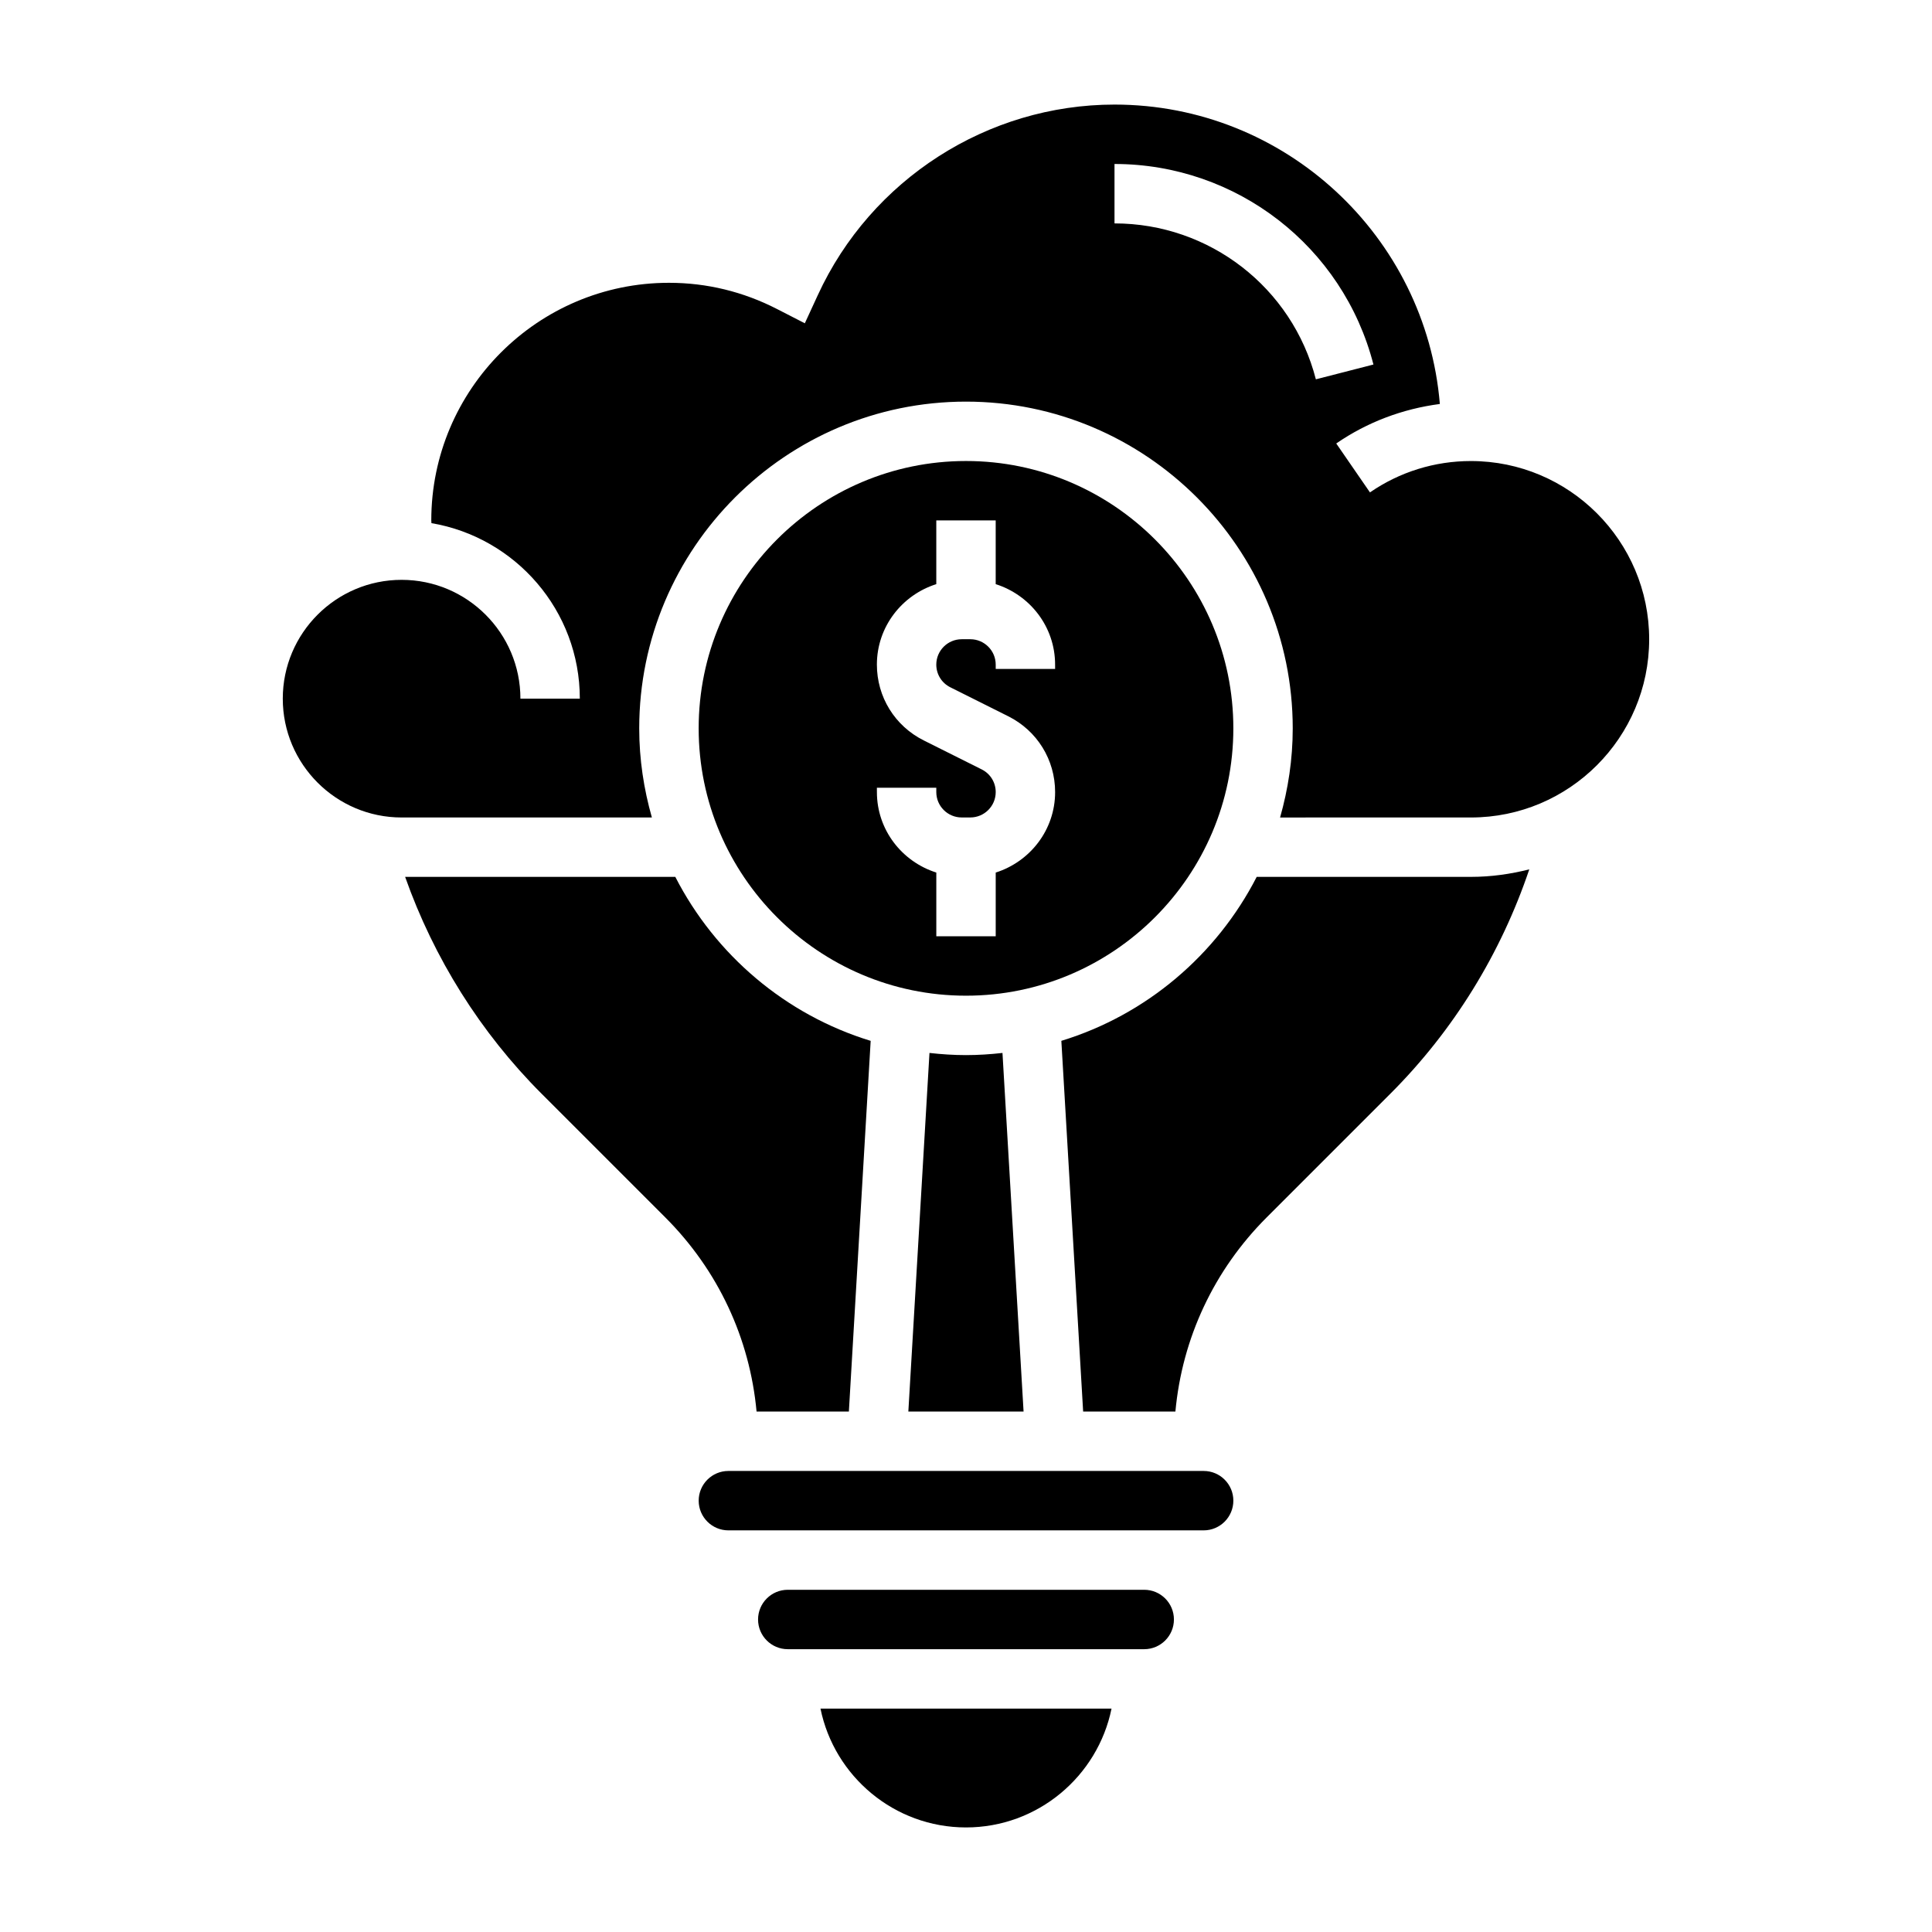
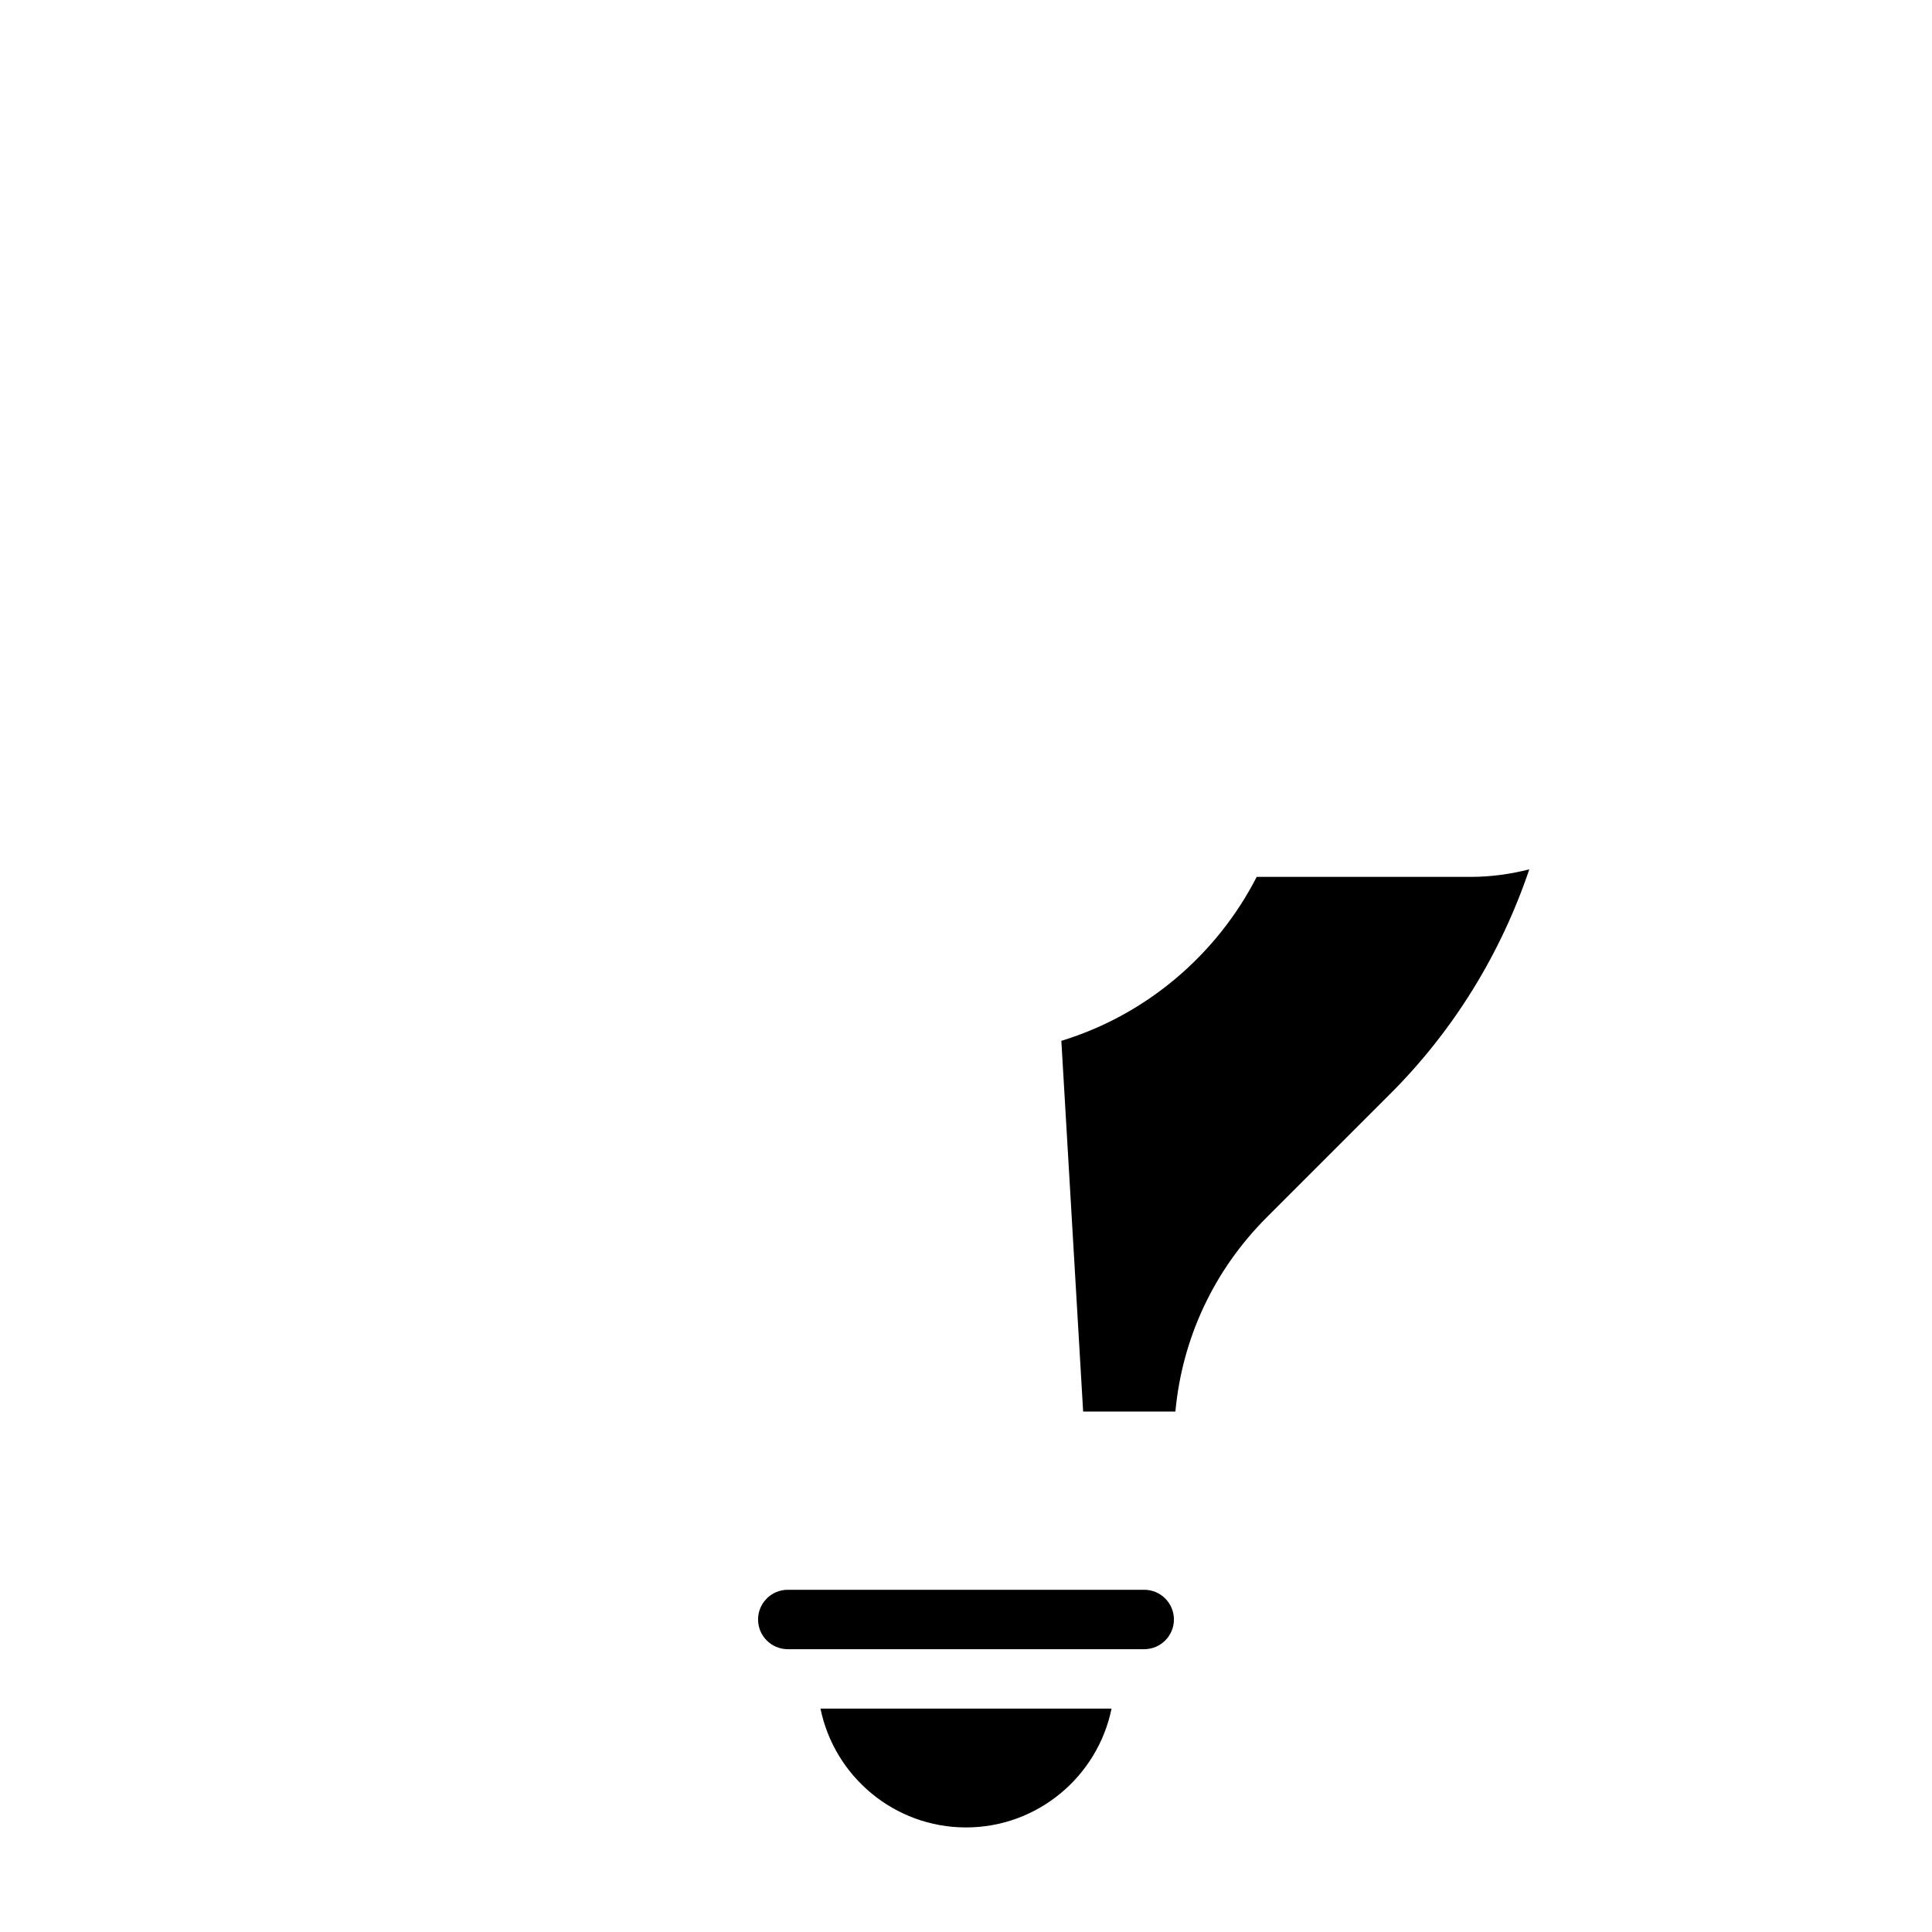
<svg xmlns="http://www.w3.org/2000/svg" fill="#000000" width="800px" height="800px" version="1.1" viewBox="144 144 512 512">
  <g>
    <path d="m447.23 565.31h-94.465c-4.344 0-7.871 3.527-7.871 7.871s3.527 7.871 7.871 7.871h94.465c4.344 0 7.871-3.527 7.871-7.871 0-4.348-3.527-7.871-7.871-7.871z" />
-     <path d="m390.32 423.04-5.598 95.039h30.535l-5.59-95.039c-3.18 0.355-6.398 0.574-9.672 0.574-3.277 0-6.496-0.219-9.676-0.574z" />
    <path d="m400 628.29c19.004 0 34.906-13.547 38.566-31.488h-77.129c3.656 17.938 19.559 31.488 38.562 31.488z" />
-     <path d="m470.85 337.02c0-39.062-31.781-70.848-70.848-70.848-39.07 0-70.848 31.789-70.848 70.848 0 39.062 31.781 70.848 70.848 70.848s70.848-31.789 70.848-70.848zm-47.234-15.746h-15.742v-1.148c0-3.707-3.023-6.723-6.723-6.723h-2.289c-3.711 0-6.734 3.016-6.734 6.723 0 2.566 1.426 4.871 3.723 6.016l15.344 7.676c7.668 3.832 12.422 11.531 12.422 20.094 0 10.027-6.652 18.445-15.742 21.324v16.887h-15.742v-16.887c-9.094-2.883-15.742-11.297-15.742-21.324l-0.004-1.148h15.742v1.148c0 3.711 3.023 6.723 6.723 6.723h2.289c3.711 0 6.734-3.012 6.734-6.723 0-2.566-1.426-4.871-3.723-6.016l-15.344-7.676c-7.668-3.832-12.422-11.527-12.422-20.094 0-10.027 6.652-18.445 15.742-21.324v-16.887h15.742v16.887c9.094 2.883 15.742 11.297 15.742 21.324z" />
    <path d="m477.04 376.38c-10.605 20.664-29.223 36.559-51.773 43.453l5.777 98.242h24.449c1.793-19.438 10.211-37.473 24.184-51.445l32.793-32.793c16.773-16.773 29.27-37.125 36.809-59.449-4.957 1.25-10.113 1.992-15.449 1.992z" />
-     <path d="m533.82 266.18c-9.621 0-18.879 2.875-26.766 8.312l-8.934-12.965c8.25-5.684 17.625-9.18 27.457-10.469-3.699-44.363-40.93-79.344-86.223-79.344-33.652 0-64.52 19.82-78.625 50.492l-3.441 7.469-7.312-3.754c-9.008-4.629-18.664-6.977-28.703-6.977-34.723 0-62.977 28.254-62.977 62.977 0 0.242 0.039 0.473 0.039 0.715 22.289 3.781 39.324 23.176 39.324 46.516h-15.742c0-17.367-14.121-31.488-31.488-31.488-17.367 0-31.488 14.121-31.488 31.488 0 17.367 14.121 31.488 31.488 31.488h66.328c-2.137-7.516-3.356-15.418-3.356-23.613 0-47.742 38.848-86.594 86.594-86.594 47.742 0 86.594 38.848 86.594 86.594 0 8.195-1.219 16.098-3.352 23.617l50.582-0.004c26.047 0 47.23-21.184 47.23-47.23s-21.184-47.23-47.23-47.23zm-94.465-62.977v-15.746c32.348 0 60.566 21.852 68.621 53.145l-15.258 3.922c-6.258-24.324-28.203-41.32-53.363-41.32z" />
-     <path d="m462.98 533.82h-125.95c-4.344 0-7.871 3.527-7.871 7.871s3.527 7.871 7.871 7.871h125.95c4.344 0 7.871-3.527 7.871-7.871 0.004-4.348-3.523-7.871-7.867-7.871z" />
-     <path d="m368.96 518.08 5.777-98.242c-22.555-6.894-41.172-22.781-51.773-43.453h-71.598c7.621 21.547 19.949 41.242 36.156 57.457l32.793 32.793c13.973 13.973 22.387 32.008 24.184 51.445z" />
  </g>
</svg>